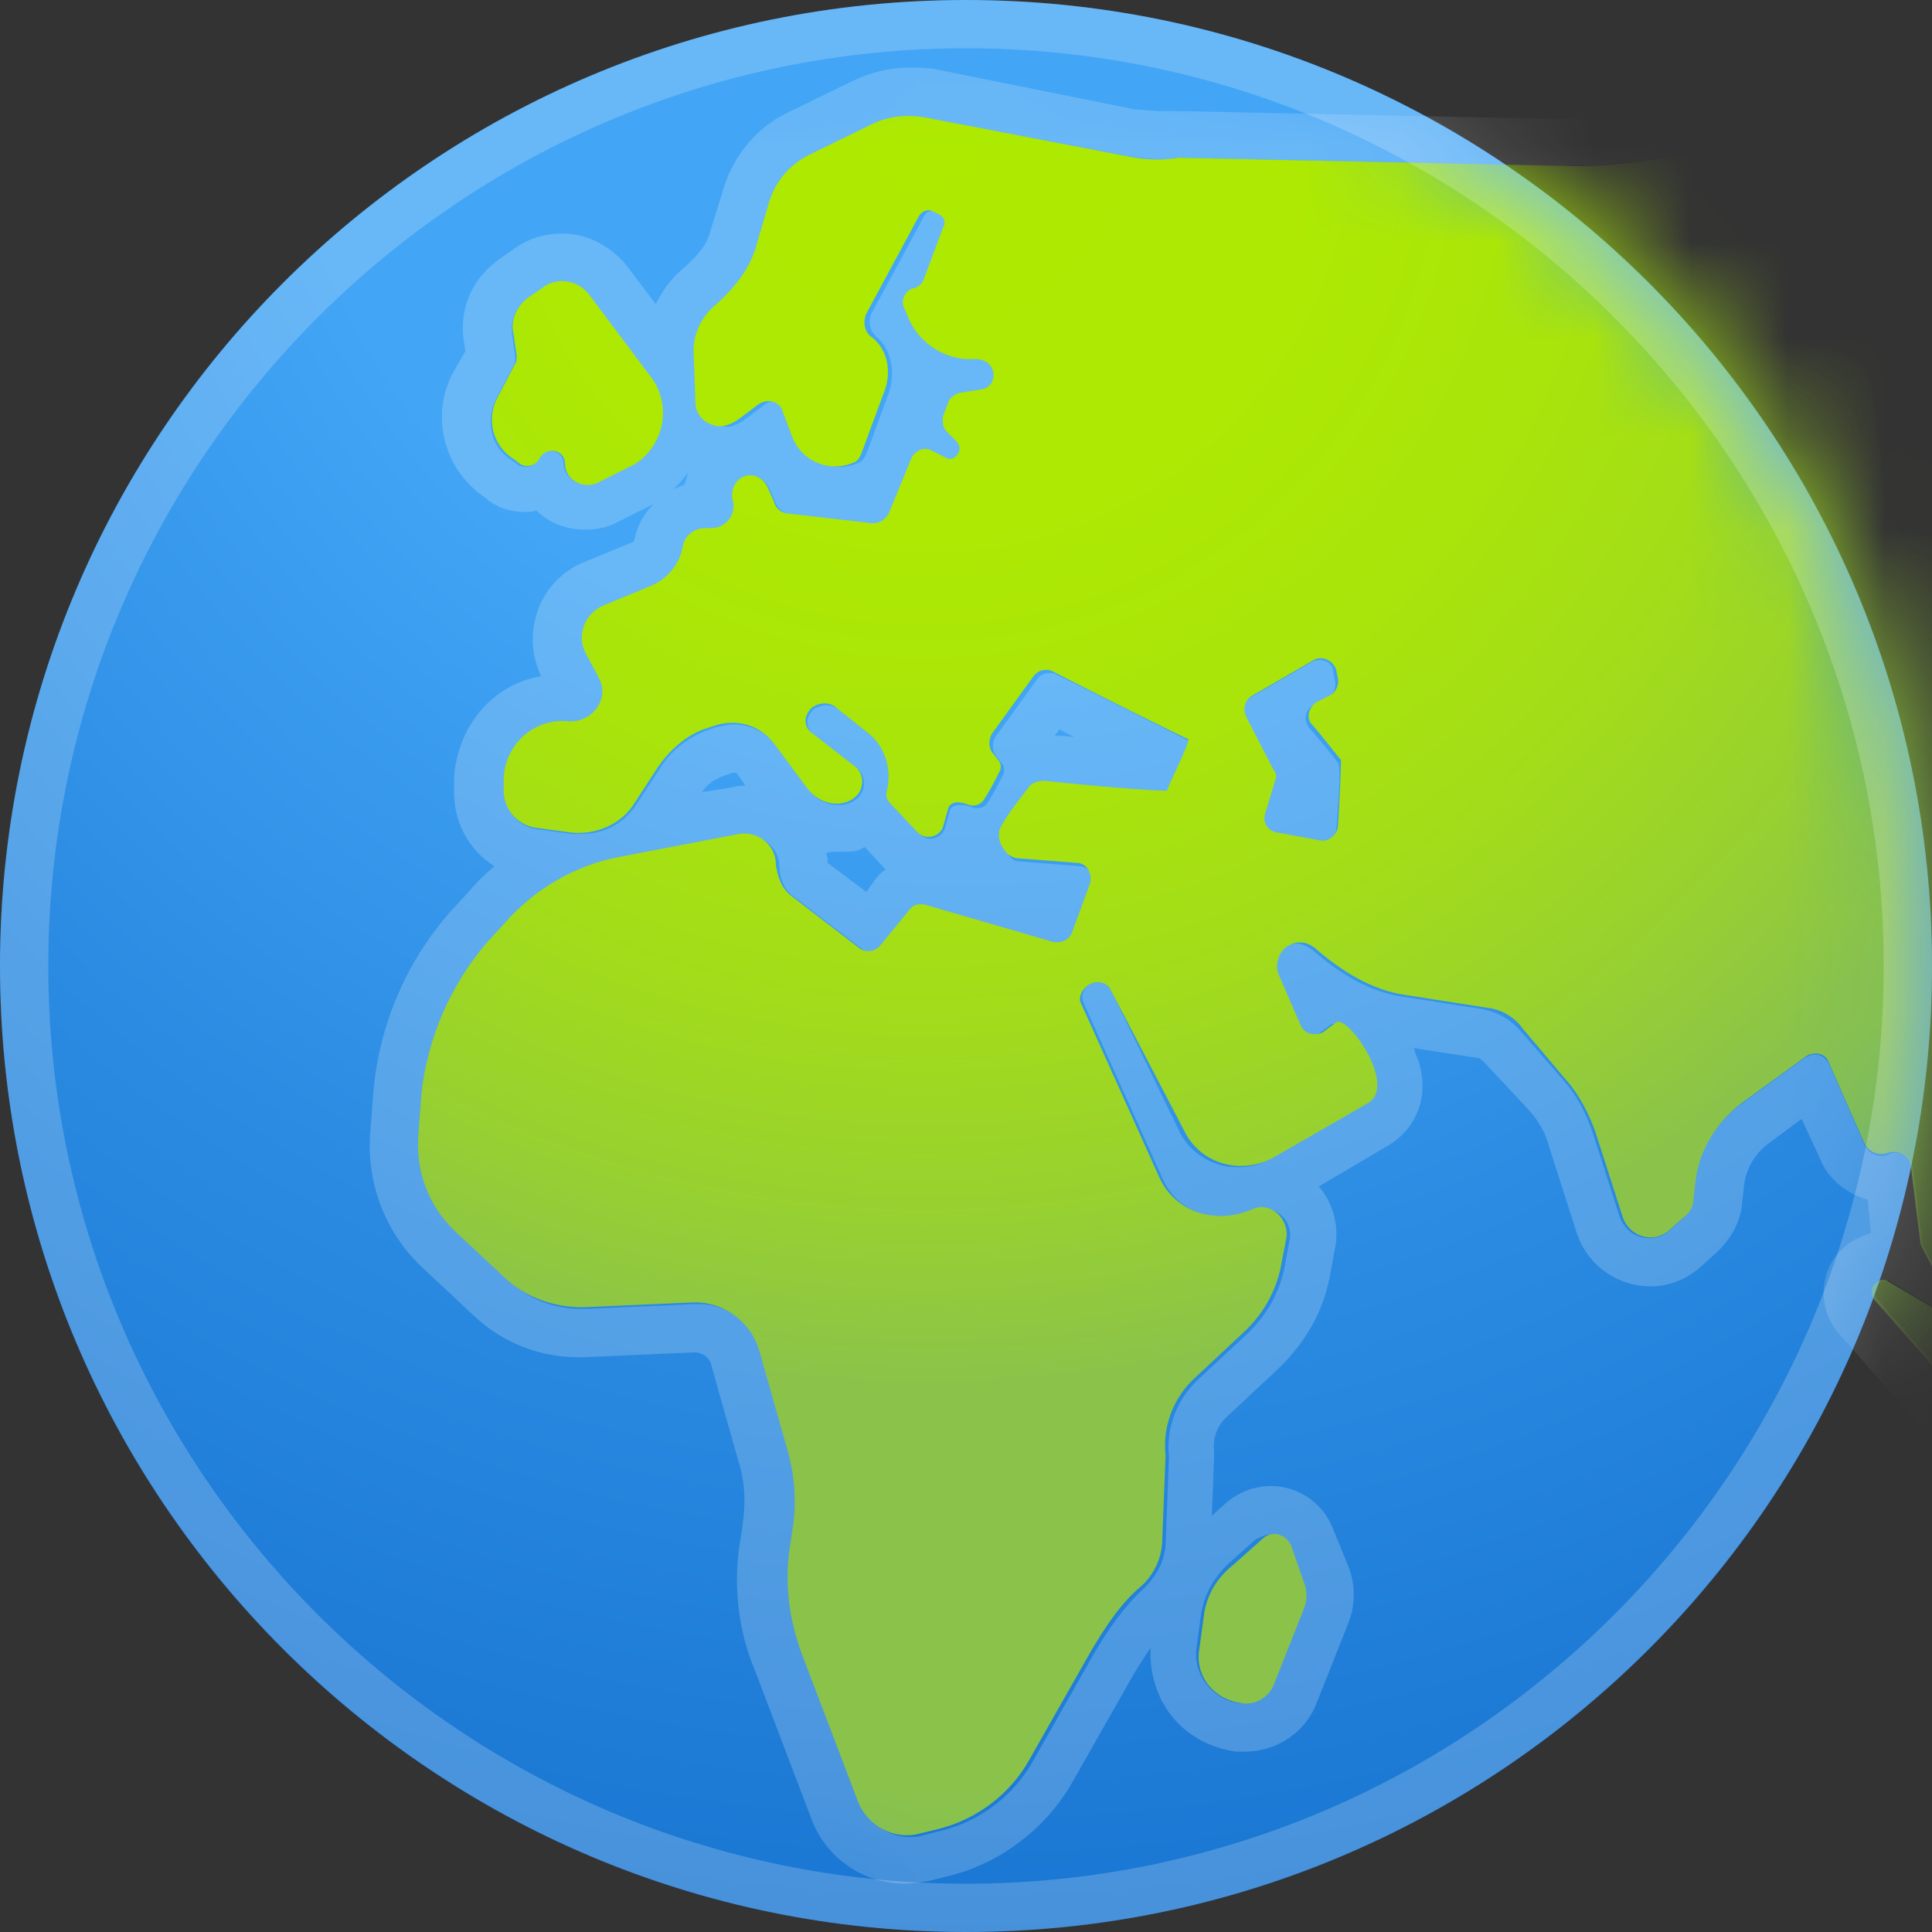
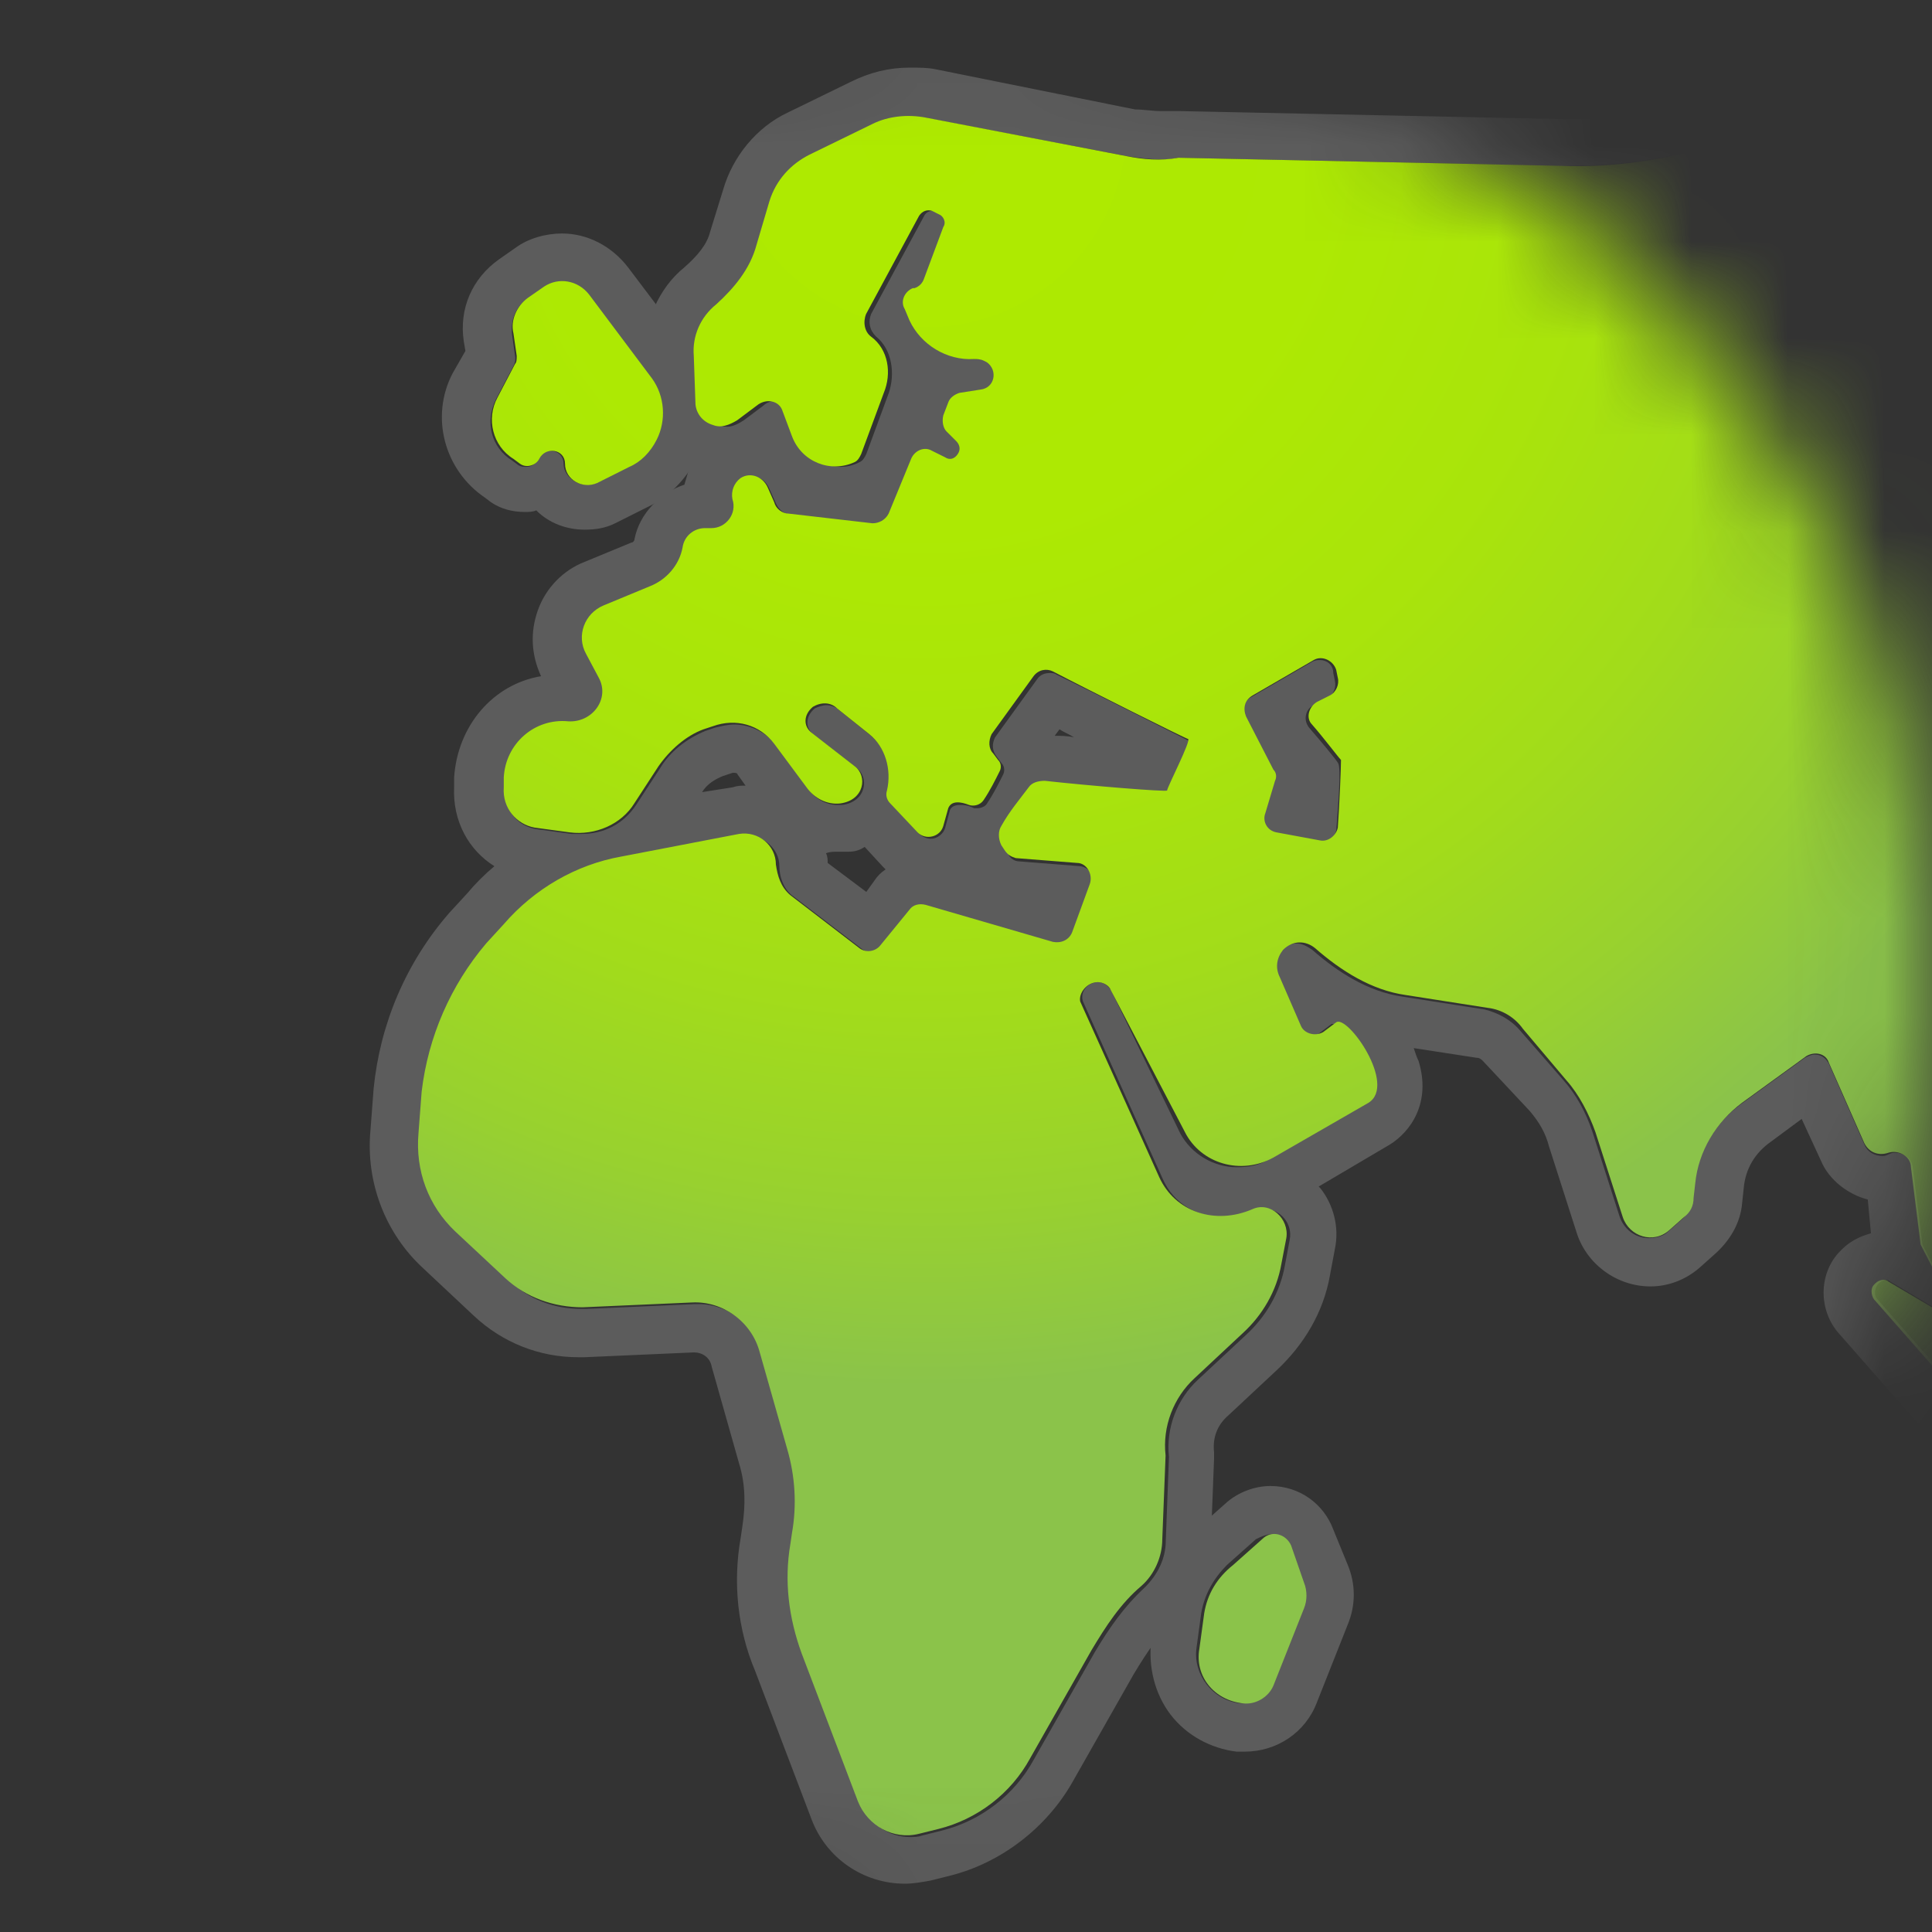
<svg xmlns="http://www.w3.org/2000/svg" width="20" height="20" viewBox="0 0 20 20" fill="none">
  <rect x="0" y="0" width="20" height="20" fill="#333333" stroke="none" />
-   <path d="M10 20C15.523 20 20 15.523 20 10C20 4.477 15.523 0 10 0C4.477 0 0 4.477 0 10C0 15.523 4.477 20 10 20Z" fill="url(#paint0_radial_117_262)" />
  <mask id="mask0_117_262" style="mask-type:luminance" maskUnits="userSpaceOnUse" x="0" y="0" width="20" height="20">
    <path d="M10 20C15.523 20 20 15.523 20 10C20 4.477 15.523 0 10 0C4.477 0 0 4.477 0 10C0 15.523 4.477 20 10 20Z" fill="white" />
  </mask>
  <g mask="url(#mask0_117_262)">
    <g opacity="0.2">
      <path d="M5.818 2.917C5.918 2.917 6.018 2.967 6.084 3.05L6.734 3.917C6.868 4.1 6.901 4.333 6.784 4.55C6.718 4.667 6.618 4.767 6.501 4.833L6.168 5C6.134 5.017 6.101 5.017 6.068 5.017C5.951 5.017 5.834 4.917 5.834 4.8C5.834 4.717 5.768 4.667 5.701 4.667C5.651 4.667 5.601 4.7 5.568 4.75C5.551 4.8 5.501 4.833 5.451 4.833C5.418 4.833 5.401 4.833 5.368 4.817L5.301 4.767C5.084 4.633 5.018 4.367 5.134 4.133L5.318 3.783C5.334 3.75 5.334 3.733 5.334 3.7L5.301 3.467C5.284 3.317 5.334 3.183 5.451 3.1L5.618 2.983C5.684 2.95 5.751 2.917 5.818 2.917ZM5.818 2.417C5.651 2.417 5.468 2.467 5.334 2.567L5.168 2.683C4.884 2.883 4.751 3.2 4.801 3.533L4.818 3.633L4.684 3.867C4.451 4.317 4.601 4.867 5.018 5.15L5.084 5.2C5.184 5.267 5.301 5.3 5.434 5.3C5.468 5.3 5.518 5.3 5.551 5.283C5.684 5.417 5.868 5.483 6.051 5.483C6.168 5.483 6.268 5.467 6.368 5.417L6.701 5.25C6.918 5.15 7.101 4.967 7.218 4.733C7.401 4.367 7.368 3.917 7.118 3.583L6.501 2.767C6.334 2.55 6.084 2.417 5.818 2.417Z" fill="white" />
      <path d="M13.202 8.633L13.652 8.717H13.685C13.768 8.717 13.835 8.65 13.835 8.567C13.852 8.333 13.885 7.95 13.852 7.9C13.835 7.867 13.668 7.667 13.552 7.533C13.485 7.45 13.518 7.333 13.602 7.3L13.735 7.233C13.802 7.2 13.835 7.117 13.819 7.05L13.802 6.967C13.802 6.883 13.735 6.833 13.668 6.833C13.635 6.833 13.618 6.833 13.585 6.85L12.952 7.217C12.885 7.25 12.852 7.35 12.885 7.433L13.168 7.983C13.185 8.017 13.185 8.067 13.185 8.1L13.085 8.433C13.052 8.517 13.118 8.617 13.202 8.633Z" fill="white" />
      <path d="M20.668 14.85C20.651 14.833 20.651 14.833 20.635 14.817L19.435 13.45C19.401 13.417 19.401 13.35 19.435 13.3L19.451 13.283C19.468 13.267 19.501 13.25 19.518 13.25C19.535 13.25 19.551 13.25 19.568 13.267L20.018 13.533C20.035 13.55 20.051 13.55 20.068 13.55C20.135 13.55 20.201 13.467 20.168 13.4L19.918 12.917L19.901 12.883L19.801 12.083C19.785 11.983 19.701 11.933 19.618 11.933C19.601 11.933 19.585 11.933 19.551 11.95C19.518 11.967 19.501 11.967 19.485 11.967C19.418 11.967 19.335 11.933 19.301 11.85L18.935 11.017C18.901 10.95 18.851 10.917 18.785 10.917C18.751 10.917 18.718 10.933 18.685 10.95L18.018 11.433C17.751 11.633 17.568 11.933 17.535 12.267L17.518 12.417C17.501 12.5 17.468 12.567 17.418 12.617L17.268 12.75C17.218 12.8 17.135 12.817 17.068 12.817C16.935 12.817 16.818 12.733 16.768 12.6L16.485 11.717C16.418 11.517 16.318 11.333 16.185 11.183L15.735 10.667C15.635 10.55 15.501 10.483 15.368 10.45L14.518 10.317C14.168 10.267 13.851 10.067 13.585 9.833C13.535 9.8 13.485 9.767 13.418 9.767C13.351 9.767 13.285 9.8 13.235 9.85C13.168 9.917 13.151 10.033 13.201 10.133L13.418 10.633C13.451 10.683 13.501 10.733 13.568 10.733C13.601 10.733 13.635 10.717 13.651 10.7L13.785 10.6H13.801C13.951 10.6 14.401 11.267 14.118 11.433L13.135 12C13.035 12.067 12.918 12.083 12.801 12.083C12.568 12.083 12.335 11.95 12.218 11.733L11.501 10.25C11.468 10.2 11.418 10.167 11.368 10.167C11.251 10.167 11.168 10.283 11.218 10.383L12.035 12.2C12.151 12.467 12.401 12.6 12.668 12.6C12.785 12.6 12.885 12.583 13.001 12.533C13.035 12.517 13.068 12.517 13.101 12.517C13.251 12.517 13.385 12.667 13.351 12.833L13.301 13.1C13.251 13.383 13.101 13.633 12.901 13.817L12.401 14.283C12.185 14.483 12.068 14.783 12.101 15.083L12.068 15.95C12.068 16.133 11.985 16.3 11.851 16.433C11.635 16.633 11.485 16.85 11.335 17.1L10.701 18.217C10.501 18.583 10.151 18.85 9.751 18.95L9.551 19C9.501 19.017 9.468 19.017 9.418 19.017C9.201 19.017 9.001 18.883 8.918 18.667L8.335 17.133C8.201 16.767 8.151 16.383 8.218 16L8.235 15.883C8.285 15.6 8.268 15.3 8.185 15.017L7.901 14.017C7.818 13.717 7.535 13.5 7.235 13.5H7.201L6.068 13.55H6.018C5.735 13.55 5.468 13.45 5.268 13.25L4.751 12.767C4.468 12.5 4.335 12.133 4.368 11.75L4.401 11.317C4.451 10.75 4.685 10.217 5.051 9.783L5.235 9.583C5.551 9.217 5.985 8.967 6.451 8.883L7.668 8.65H7.735C7.901 8.65 8.068 8.783 8.068 8.967C8.068 9.083 8.118 9.217 8.218 9.283L8.935 9.833C8.968 9.85 9.001 9.867 9.035 9.867C9.085 9.867 9.118 9.85 9.151 9.817L9.451 9.45C9.485 9.417 9.535 9.4 9.568 9.4H9.618L10.935 9.783H10.985C11.051 9.783 11.118 9.75 11.135 9.683L11.318 9.183C11.351 9.083 11.285 8.983 11.185 8.967L10.551 8.917C10.501 8.917 10.451 8.883 10.435 8.833L10.401 8.783C10.368 8.733 10.368 8.65 10.401 8.583C10.485 8.45 10.585 8.317 10.685 8.183C10.718 8.133 10.785 8.117 10.835 8.117H10.851C11.268 8.15 11.968 8.217 12.101 8.217H12.118C12.118 8.2 12.368 7.7 12.335 7.683C12.301 7.667 11.285 7.15 10.935 6.983C10.918 6.967 10.885 6.967 10.868 6.967C10.818 6.967 10.768 6.983 10.735 7.033L10.301 7.633C10.268 7.7 10.268 7.767 10.318 7.833L10.368 7.9C10.401 7.933 10.401 7.983 10.385 8.017C10.335 8.117 10.285 8.217 10.218 8.317C10.201 8.35 10.151 8.367 10.118 8.367C10.101 8.367 10.085 8.367 10.085 8.367C10.018 8.333 9.968 8.333 9.935 8.333C9.885 8.333 9.851 8.35 9.835 8.383L9.785 8.567C9.768 8.633 9.701 8.683 9.635 8.683C9.601 8.683 9.551 8.667 9.518 8.633L9.235 8.333C9.201 8.3 9.185 8.25 9.201 8.2C9.251 7.983 9.185 7.767 9.018 7.617L8.685 7.35C8.651 7.317 8.601 7.3 8.551 7.3C8.518 7.3 8.468 7.317 8.435 7.333C8.335 7.417 8.335 7.533 8.418 7.6L8.868 7.95C9.001 8.05 8.968 8.3 8.718 8.333H8.668C8.551 8.333 8.435 8.267 8.368 8.167L8.035 7.717C7.935 7.583 7.768 7.5 7.601 7.5C7.535 7.5 7.468 7.517 7.401 7.533L7.301 7.567C7.101 7.65 6.935 7.783 6.835 7.95L6.585 8.333C6.451 8.533 6.251 8.633 6.018 8.633H5.918L5.551 8.583C5.351 8.55 5.218 8.383 5.235 8.167V8.067C5.251 7.733 5.518 7.483 5.835 7.483H5.901H5.935C6.168 7.483 6.318 7.233 6.218 7.033L6.085 6.783C5.985 6.583 6.085 6.367 6.268 6.283L6.751 6.083C6.918 6.017 7.051 5.867 7.085 5.683C7.101 5.567 7.201 5.483 7.318 5.483H7.385C7.551 5.483 7.651 5.333 7.601 5.183C7.568 5.1 7.601 5.017 7.685 4.967C7.718 4.95 7.751 4.933 7.785 4.933C7.868 4.933 7.935 4.983 7.968 5.067L8.035 5.217C8.068 5.283 8.118 5.317 8.185 5.333L9.051 5.433H9.068C9.135 5.433 9.185 5.4 9.218 5.333L9.451 4.767C9.485 4.7 9.535 4.667 9.601 4.667C9.635 4.667 9.651 4.667 9.668 4.683L9.818 4.767C9.835 4.783 9.851 4.783 9.868 4.783C9.901 4.783 9.935 4.767 9.951 4.733C9.968 4.7 9.968 4.633 9.935 4.6L9.835 4.5C9.785 4.45 9.768 4.383 9.801 4.333L9.835 4.167C9.851 4.117 9.901 4.083 9.951 4.067L10.185 4.033C10.318 4.017 10.368 3.817 10.251 3.75L10.218 3.733C10.185 3.717 10.168 3.717 10.135 3.717H10.118C10.101 3.717 10.085 3.717 10.085 3.717C9.818 3.717 9.568 3.567 9.451 3.317L9.401 3.2C9.368 3.117 9.401 3.017 9.485 2.983H9.501C9.551 2.967 9.585 2.933 9.601 2.883L9.801 2.35C9.818 2.3 9.801 2.25 9.751 2.217L9.685 2.183C9.668 2.183 9.651 2.183 9.651 2.183C9.618 2.183 9.585 2.2 9.568 2.233L9.018 3.25C8.985 3.333 9.001 3.417 9.068 3.483C9.235 3.617 9.268 3.867 9.201 4.067L8.968 4.7C8.951 4.733 8.935 4.767 8.901 4.783C8.835 4.817 8.768 4.833 8.701 4.833C8.518 4.833 8.335 4.717 8.268 4.517L8.168 4.25C8.151 4.183 8.085 4.15 8.018 4.15C7.985 4.15 7.935 4.167 7.901 4.2L7.701 4.35C7.651 4.383 7.585 4.417 7.535 4.417C7.501 4.417 7.485 4.417 7.451 4.4C7.351 4.367 7.285 4.267 7.268 4.167L7.251 3.683C7.251 3.483 7.335 3.283 7.485 3.15C7.685 2.983 7.835 2.783 7.901 2.533L8.035 2.1C8.101 1.883 8.251 1.717 8.451 1.617L9.101 1.3C9.218 1.233 9.351 1.217 9.485 1.217C9.535 1.217 9.601 1.217 9.651 1.233L11.668 1.617C11.785 1.633 11.901 1.65 12.018 1.65C12.068 1.65 12.135 1.65 12.185 1.633L16.151 1.717H16.251C16.651 1.717 17.051 1.667 17.435 1.583L20.668 0.817V0.3C20.651 0.3 20.651 0.3 20.635 0.317L17.335 1.1C16.985 1.183 16.618 1.233 16.268 1.233H16.185L12.218 1.15H12.018C11.935 1.15 11.835 1.133 11.751 1.133L9.685 0.717C9.601 0.7 9.518 0.7 9.418 0.7C9.201 0.7 9.001 0.75 8.801 0.85L8.151 1.167C7.835 1.317 7.585 1.617 7.485 1.967L7.351 2.4C7.318 2.533 7.218 2.65 7.085 2.767C6.818 2.983 6.668 3.333 6.668 3.7L6.685 4.183C6.701 4.483 6.868 4.733 7.135 4.85C7.118 4.9 7.101 4.967 7.085 5.017C6.835 5.1 6.618 5.317 6.568 5.583C6.568 5.6 6.551 5.617 6.535 5.617L6.051 5.817C5.835 5.9 5.651 6.083 5.568 6.317C5.485 6.55 5.501 6.783 5.601 7C5.101 7.083 4.735 7.517 4.701 8.05V8.15C4.685 8.5 4.851 8.8 5.118 8.967C5.018 9.05 4.918 9.15 4.835 9.25L4.651 9.45C4.201 9.967 3.935 10.6 3.868 11.267L3.835 11.7C3.785 12.233 3.985 12.767 4.385 13.133L4.901 13.617C5.201 13.9 5.585 14.05 5.985 14.05H6.051L7.185 14C7.268 14 7.351 14.05 7.368 14.15L7.651 15.15C7.718 15.367 7.718 15.583 7.685 15.8L7.668 15.917C7.585 16.383 7.635 16.867 7.818 17.3L8.401 18.833C8.551 19.233 8.935 19.5 9.368 19.5C9.451 19.5 9.551 19.483 9.635 19.467L9.835 19.417C10.368 19.283 10.835 18.917 11.101 18.45L11.735 17.333C11.885 17.083 12.001 16.917 12.151 16.783C12.385 16.567 12.535 16.267 12.535 15.95L12.568 15.1V15.033C12.551 14.883 12.601 14.75 12.718 14.65L13.218 14.183C13.501 13.917 13.701 13.583 13.768 13.2L13.818 12.933C13.868 12.7 13.801 12.467 13.668 12.3L13.651 12.283L14.385 11.85C14.601 11.717 14.818 11.417 14.685 10.983C14.668 10.95 14.651 10.9 14.635 10.85L15.285 10.95C15.318 10.95 15.335 10.967 15.351 10.983L15.835 11.5C15.935 11.617 16.001 11.733 16.035 11.867L16.318 12.75C16.418 13.083 16.735 13.317 17.085 13.317C17.268 13.317 17.451 13.25 17.601 13.117L17.751 12.983C17.901 12.85 18.018 12.667 18.035 12.45L18.051 12.3C18.068 12.1 18.168 11.933 18.335 11.817L18.651 11.583L18.851 12.017C18.935 12.217 19.135 12.367 19.335 12.417L19.368 12.767C19.251 12.8 19.151 12.85 19.068 12.933L19.051 12.95C18.835 13.167 18.818 13.533 19.018 13.783L20.218 15.15C20.351 15.3 20.501 15.4 20.668 15.483V14.85ZM10.968 7.55C11.018 7.583 11.068 7.6 11.118 7.633C11.051 7.617 10.985 7.617 10.918 7.617L10.968 7.55ZM8.668 8.817H8.785C8.851 8.817 8.901 8.8 8.951 8.767L9.135 8.967L9.168 9C9.118 9.033 9.085 9.067 9.051 9.117L8.968 9.233L8.568 8.933C8.568 8.9 8.568 8.867 8.551 8.833C8.585 8.817 8.635 8.817 8.668 8.817ZM7.485 8.033L7.585 8H7.601C7.601 8 7.635 8 7.635 8.017L7.718 8.133C7.668 8.133 7.635 8.133 7.585 8.15L7.268 8.2C7.318 8.117 7.401 8.067 7.485 8.033Z" fill="white" />
      <path d="M13.152 15.883C13.219 15.883 13.302 15.933 13.335 16L13.469 16.383C13.502 16.467 13.502 16.567 13.469 16.65L13.152 17.45C13.102 17.567 13.002 17.633 12.868 17.633C12.852 17.633 12.852 17.633 12.835 17.633C12.552 17.6 12.352 17.333 12.385 17.067L12.435 16.7C12.469 16.5 12.569 16.333 12.702 16.2L13.002 15.933C13.069 15.9 13.118 15.883 13.152 15.883ZM13.152 15.383C12.985 15.383 12.819 15.45 12.702 15.55L12.402 15.817C12.168 16.017 12.018 16.3 11.969 16.617L11.918 16.983C11.885 17.25 11.952 17.533 12.118 17.75C12.285 17.967 12.535 18.1 12.802 18.133H12.885C13.219 18.133 13.518 17.933 13.635 17.617L13.952 16.817C14.035 16.617 14.035 16.4 13.952 16.2L13.802 15.833C13.702 15.567 13.452 15.383 13.152 15.383Z" fill="white" />
    </g>
  </g>
  <mask id="mask1_117_262" style="mask-type:luminance" maskUnits="userSpaceOnUse" x="0" y="0" width="20" height="20">
    <path d="M10 20C15.523 20 20 15.523 20 10C20 4.477 15.523 0 10 0C4.477 0 0 4.477 0 10C0 15.523 4.477 20 10 20Z" fill="white" />
  </mask>
  <g mask="url(#mask1_117_262)">
    <path d="M5.582 4.75C5.649 4.617 5.849 4.65 5.849 4.8C5.849 4.967 6.032 5.067 6.182 5L6.515 4.833C6.632 4.783 6.732 4.683 6.799 4.55C6.899 4.35 6.882 4.1 6.749 3.917L6.099 3.05C5.982 2.9 5.782 2.867 5.632 2.967L5.465 3.083C5.349 3.167 5.282 3.317 5.315 3.45L5.349 3.683C5.349 3.717 5.349 3.75 5.332 3.767L5.149 4.117C5.032 4.333 5.099 4.617 5.315 4.75L5.382 4.8C5.449 4.85 5.549 4.817 5.582 4.75Z" fill="url(#paint1_radial_117_262)" />
    <path d="M20.666 13.4C20.465 13.183 20.132 12.783 20.149 12.767C20.149 12.75 20.166 12.667 20.166 12.567C20.166 12.417 20.349 12.367 20.449 12.467L20.666 12.7V0.817L17.449 1.583C17.032 1.683 16.599 1.733 16.166 1.717L12.199 1.633C12.015 1.667 11.832 1.65 11.665 1.617L9.582 1.217C9.399 1.183 9.199 1.2 9.032 1.283L8.382 1.6C8.182 1.7 8.032 1.867 7.965 2.083L7.832 2.533C7.766 2.783 7.599 2.983 7.415 3.15C7.249 3.283 7.165 3.483 7.182 3.683L7.199 4.167C7.199 4.267 7.266 4.367 7.382 4.4C7.465 4.433 7.549 4.4 7.632 4.35L7.832 4.2C7.932 4.117 8.066 4.15 8.099 4.25L8.199 4.517C8.299 4.783 8.599 4.9 8.849 4.783C8.882 4.767 8.899 4.733 8.915 4.7L9.149 4.067C9.232 3.867 9.199 3.617 9.015 3.483C8.949 3.433 8.932 3.333 8.966 3.25L9.515 2.233C9.549 2.183 9.599 2.167 9.649 2.183L9.716 2.217C9.765 2.233 9.799 2.3 9.765 2.35L9.566 2.883C9.549 2.933 9.515 2.967 9.466 2.983H9.449C9.366 3.017 9.316 3.117 9.366 3.2L9.415 3.317C9.532 3.567 9.799 3.733 10.082 3.717C10.116 3.717 10.149 3.717 10.182 3.733L10.216 3.75C10.332 3.833 10.299 4.017 10.149 4.033L9.932 4.067C9.882 4.083 9.832 4.117 9.816 4.167L9.765 4.3C9.749 4.367 9.765 4.433 9.799 4.467L9.899 4.567C9.932 4.6 9.949 4.65 9.915 4.7C9.882 4.75 9.832 4.767 9.782 4.733L9.649 4.667C9.566 4.617 9.466 4.667 9.432 4.75L9.199 5.317C9.165 5.383 9.099 5.417 9.032 5.417L8.165 5.317C8.099 5.317 8.032 5.267 8.015 5.2L7.949 5.05C7.899 4.933 7.766 4.883 7.665 4.95C7.599 5 7.566 5.083 7.582 5.167C7.632 5.317 7.516 5.467 7.365 5.467H7.299C7.182 5.467 7.082 5.55 7.066 5.667C7.032 5.85 6.899 6 6.732 6.067L6.249 6.267C6.049 6.35 5.965 6.583 6.066 6.767L6.199 7.017C6.316 7.233 6.132 7.483 5.882 7.467C5.532 7.433 5.232 7.7 5.215 8.05V8.15C5.199 8.367 5.349 8.533 5.532 8.567L5.899 8.617C6.165 8.65 6.432 8.533 6.566 8.317L6.816 7.933C6.932 7.767 7.099 7.617 7.282 7.55L7.382 7.517C7.615 7.433 7.865 7.5 8.015 7.7L8.349 8.15C8.432 8.267 8.566 8.333 8.699 8.317C8.949 8.283 8.982 8.033 8.849 7.933L8.399 7.583C8.316 7.517 8.316 7.4 8.415 7.317C8.499 7.267 8.599 7.267 8.665 7.333L8.999 7.6C9.165 7.733 9.232 7.967 9.182 8.183C9.165 8.233 9.182 8.283 9.216 8.317L9.499 8.617C9.582 8.7 9.732 8.667 9.765 8.55L9.816 8.367C9.849 8.283 9.949 8.3 10.032 8.333C10.082 8.35 10.149 8.333 10.182 8.283C10.249 8.183 10.299 8.083 10.349 7.983C10.366 7.95 10.366 7.9 10.332 7.867L10.282 7.8C10.232 7.75 10.232 7.667 10.265 7.6L10.699 7C10.749 6.933 10.832 6.917 10.899 6.95C11.249 7.133 12.282 7.65 12.299 7.65C12.332 7.667 12.082 8.15 12.082 8.183C12.082 8.2 11.265 8.133 10.816 8.083C10.749 8.083 10.682 8.1 10.649 8.15C10.549 8.283 10.449 8.4 10.366 8.55C10.332 8.6 10.332 8.683 10.366 8.75L10.399 8.8C10.432 8.85 10.466 8.867 10.515 8.883L11.149 8.933C11.249 8.933 11.316 9.05 11.282 9.15L11.099 9.65C11.066 9.733 10.982 9.767 10.899 9.75L9.582 9.367C9.515 9.35 9.449 9.367 9.415 9.417L9.116 9.783C9.066 9.85 8.966 9.867 8.899 9.817L8.182 9.267C8.082 9.183 8.049 9.067 8.032 8.95C8.032 8.75 7.849 8.6 7.649 8.633L6.432 8.867C5.965 8.95 5.532 9.2 5.215 9.567L5.032 9.767C4.665 10.2 4.432 10.733 4.365 11.3L4.332 11.733C4.299 12.117 4.432 12.483 4.715 12.75L5.232 13.233C5.449 13.433 5.732 13.533 6.032 13.533L7.165 13.483C7.482 13.467 7.782 13.683 7.865 14L8.149 15C8.232 15.283 8.249 15.583 8.199 15.867L8.182 15.983C8.116 16.367 8.165 16.75 8.299 17.117L8.882 18.65C8.982 18.9 9.249 19.05 9.515 18.983L9.716 18.933C10.116 18.833 10.466 18.567 10.665 18.2L11.299 17.083C11.449 16.833 11.599 16.6 11.816 16.417C11.949 16.3 12.032 16.117 12.032 15.933L12.066 15.067C12.032 14.767 12.149 14.467 12.366 14.267L12.866 13.8C13.066 13.617 13.216 13.367 13.265 13.083L13.316 12.817C13.349 12.617 13.149 12.433 12.966 12.517C12.582 12.683 12.165 12.55 11.999 12.183L11.182 10.367C11.165 10.283 11.249 10.167 11.366 10.167C11.415 10.167 11.482 10.2 11.499 10.25L12.265 11.717C12.432 12.05 12.849 12.167 13.182 11.983L14.165 11.417C14.466 11.233 13.949 10.5 13.832 10.583L13.699 10.683C13.616 10.733 13.499 10.7 13.466 10.617L13.249 10.117C13.199 10.017 13.216 9.917 13.282 9.833C13.382 9.733 13.515 9.733 13.616 9.817C13.882 10.05 14.199 10.25 14.549 10.3L15.399 10.433C15.549 10.45 15.682 10.533 15.765 10.65L16.215 11.183C16.349 11.333 16.449 11.533 16.515 11.717L16.799 12.6C16.866 12.8 17.116 12.883 17.282 12.733L17.432 12.6C17.499 12.55 17.532 12.483 17.532 12.4L17.549 12.25C17.582 11.917 17.765 11.617 18.032 11.417L18.699 10.933C18.782 10.883 18.899 10.9 18.932 11L19.299 11.833C19.349 11.933 19.449 11.967 19.549 11.933C19.649 11.9 19.782 11.967 19.782 12.083L19.882 12.883L19.899 12.917L20.149 13.4C20.199 13.5 20.099 13.583 19.999 13.533L19.549 13.267C19.515 13.233 19.449 13.25 19.416 13.283L19.399 13.3C19.366 13.333 19.366 13.4 19.399 13.45L20.599 14.817C20.616 14.833 20.649 14.867 20.666 14.883V13.4ZM13.849 8.567C13.832 8.65 13.749 8.717 13.665 8.7L13.216 8.617C13.116 8.6 13.066 8.5 13.099 8.417L13.199 8.083C13.216 8.05 13.216 8 13.182 7.967L12.899 7.417C12.866 7.333 12.882 7.25 12.966 7.2L13.599 6.833C13.682 6.783 13.799 6.833 13.832 6.933L13.849 7.017C13.866 7.083 13.832 7.167 13.765 7.2L13.632 7.267C13.549 7.317 13.515 7.433 13.582 7.5C13.699 7.633 13.849 7.833 13.882 7.867C13.882 7.95 13.866 8.333 13.849 8.567Z" fill="url(#paint2_radial_117_262)" />
    <path d="M12.466 16.7L12.416 17.067C12.366 17.35 12.566 17.6 12.866 17.633C12.999 17.65 13.133 17.567 13.182 17.45L13.499 16.65C13.533 16.567 13.533 16.467 13.499 16.383L13.366 16C13.316 15.883 13.166 15.833 13.066 15.933L12.766 16.2C12.599 16.333 12.499 16.5 12.466 16.7Z" fill="url(#paint3_radial_117_262)" />
  </g>
-   <path opacity="0.2" d="M10 0.5C15.233 0.5 19.5 4.767 19.5 10C19.5 15.233 15.233 19.5 10 19.5C4.767 19.5 0.5 15.233 0.5 10C0.5 4.767 4.767 0.5 10 0.5ZM10 0C4.483 0 0 4.483 0 10C0 15.517 4.483 20 10 20C15.517 20 20 15.517 20 10C20 4.483 15.517 0 10 0Z" fill="white" />
  <defs>
    <radialGradient id="paint0_radial_117_262" cx="0" cy="0" r="1" gradientUnits="userSpaceOnUse" gradientTransform="translate(10) scale(20)">
      <stop stop-color="#42A5F5" />
      <stop offset="0.352" stop-color="#42A5F5" />
      <stop offset="0.68" stop-color="#2B8BE2" />
      <stop offset="1" stop-color="#1976D2" />
    </radialGradient>
    <radialGradient id="paint1_radial_117_262" cx="0" cy="0" r="1" gradientUnits="userSpaceOnUse" gradientTransform="translate(9.61 1.389) scale(17.328 17.328)">
      <stop stop-color="#AEEA00" />
      <stop offset="0.237" stop-color="#ADE903" />
      <stop offset="0.392" stop-color="#A9E40B" />
      <stop offset="0.522" stop-color="#A2DC1A" />
      <stop offset="0.639" stop-color="#98D12F" />
      <stop offset="0.746" stop-color="#8BC34A" />
      <stop offset="1" stop-color="#8BC34A" />
    </radialGradient>
    <radialGradient id="paint2_radial_117_262" cx="0" cy="0" r="1" gradientUnits="userSpaceOnUse" gradientTransform="translate(9.61 1.389) scale(17.328 17.328)">
      <stop stop-color="#AEEA00" />
      <stop offset="0.237" stop-color="#ADE903" />
      <stop offset="0.392" stop-color="#A9E40B" />
      <stop offset="0.522" stop-color="#A2DC1A" />
      <stop offset="0.639" stop-color="#98D12F" />
      <stop offset="0.746" stop-color="#8BC34A" />
      <stop offset="1" stop-color="#8BC34A" />
    </radialGradient>
    <radialGradient id="paint3_radial_117_262" cx="0" cy="0" r="1" gradientUnits="userSpaceOnUse" gradientTransform="translate(9.61 1.389) scale(17.328 17.328)">
      <stop stop-color="#AEEA00" />
      <stop offset="0.237" stop-color="#ADE903" />
      <stop offset="0.392" stop-color="#A9E40B" />
      <stop offset="0.522" stop-color="#A2DC1A" />
      <stop offset="0.639" stop-color="#98D12F" />
      <stop offset="0.746" stop-color="#8BC34A" />
      <stop offset="1" stop-color="#8BC34A" />
    </radialGradient>
  </defs>
</svg>